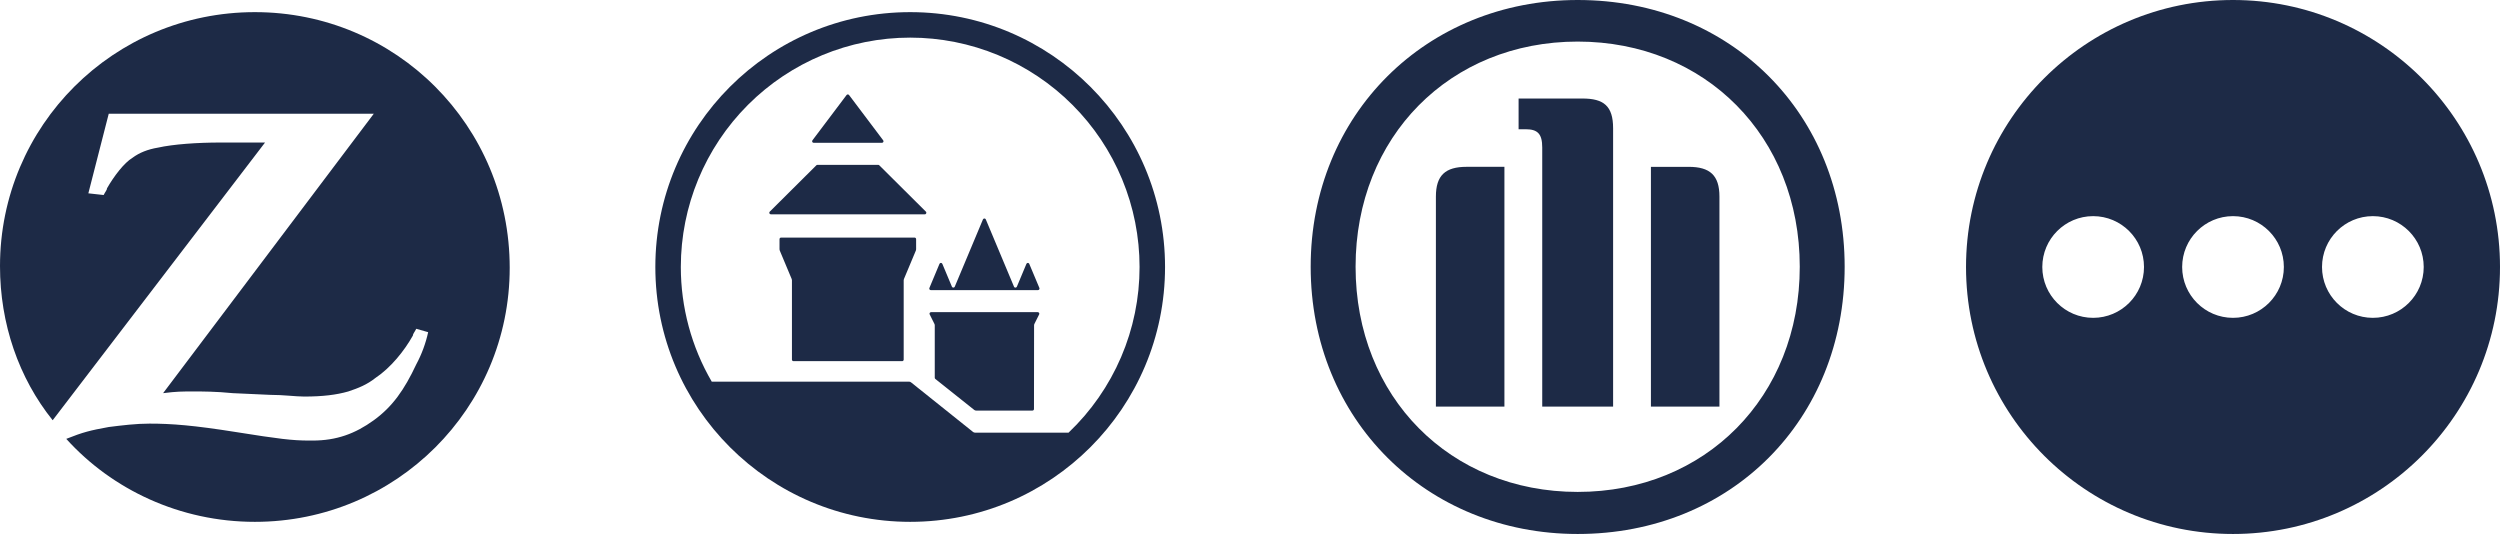
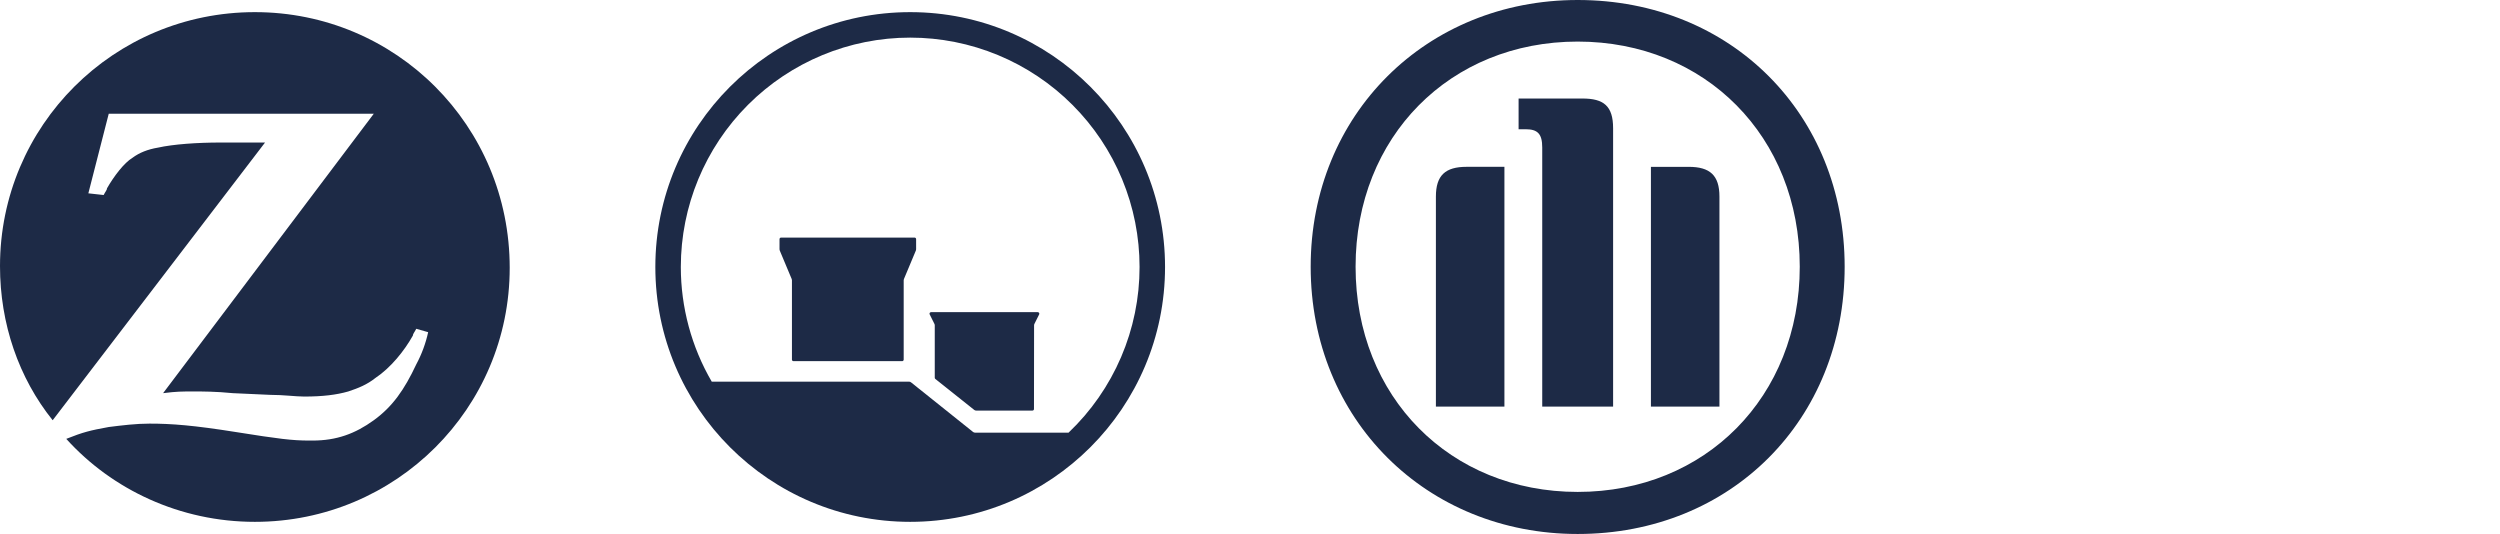
<svg xmlns="http://www.w3.org/2000/svg" width="103" height="22" viewBox="0 0 103 22" fill="none">
  <path d="M10.5 0.5C4.69 0.5 0 5.174 0 10.965C0 13.337 0.77 15.57 2.17 17.314L10.92 5.872H9.1C8.12 5.872 7.14 5.942 6.51 6.082C6.09 6.152 5.74 6.291 5.46 6.5C5.11 6.71 4.69 7.267 4.41 7.756C4.41 7.826 4.34 7.896 4.27 8.035L3.64 7.965L4.48 4.686H15.4L6.72 16.198C7.28 16.128 7.49 16.128 7.98 16.128C8.33 16.128 8.89 16.128 9.59 16.198L11.13 16.268C11.69 16.268 12.18 16.338 12.53 16.338C13.3 16.338 13.86 16.268 14.35 16.128C14.77 15.988 15.12 15.848 15.47 15.57C16.1 15.151 16.66 14.453 17.01 13.826C17.01 13.756 17.08 13.686 17.15 13.546L17.64 13.686C17.539 14.149 17.374 14.595 17.15 15.012C16.66 16.058 16.17 16.756 15.4 17.314C14.63 17.872 13.86 18.151 12.88 18.151H12.74C12.04 18.151 11.48 18.081 9.73 17.802C7.98 17.523 7.07 17.453 6.16 17.453C5.6 17.453 5.04 17.523 4.48 17.593C3.71 17.733 3.43 17.803 2.73 18.081C4.62 20.174 7.42 21.5 10.5 21.5C16.31 21.5 21 16.826 21 11.035C21 5.175 16.31 0.5 10.5 0.5ZM37.68 9.788H32.18C32.163 9.788 32.147 9.795 32.135 9.807C32.123 9.819 32.116 9.835 32.116 9.852V10.272C32.116 10.289 32.12 10.306 32.126 10.322L32.618 11.496C32.625 11.511 32.628 11.528 32.628 11.545V14.817C32.628 14.852 32.657 14.88 32.692 14.88H37.169C37.186 14.88 37.202 14.873 37.213 14.861C37.225 14.85 37.232 14.834 37.232 14.817V11.545C37.232 11.528 37.236 11.511 37.242 11.496L37.734 10.321C37.74 10.306 37.744 10.289 37.744 10.272V9.852C37.744 9.835 37.737 9.819 37.725 9.807C37.713 9.795 37.697 9.788 37.68 9.788V9.788ZM42.814 12.952C42.819 12.942 42.821 12.932 42.82 12.921C42.819 12.911 42.816 12.9 42.81 12.891C42.805 12.882 42.797 12.875 42.788 12.87C42.779 12.864 42.769 12.861 42.758 12.861H38.358C38.347 12.861 38.337 12.864 38.328 12.869C38.318 12.874 38.31 12.882 38.305 12.891C38.299 12.9 38.296 12.911 38.295 12.921C38.295 12.932 38.297 12.942 38.302 12.952L38.498 13.344C38.507 13.362 38.512 13.382 38.512 13.402V15.562C38.512 15.582 38.521 15.6 38.535 15.612L40.139 16.889C40.161 16.907 40.189 16.916 40.219 16.916H42.536C42.553 16.916 42.569 16.909 42.581 16.898C42.593 16.886 42.6 16.87 42.6 16.853L42.604 13.401C42.604 13.381 42.609 13.362 42.618 13.344" fill="#1D2A46" />
  <path d="M44.025 17.825H40.171C40.141 17.825 40.112 17.815 40.089 17.796L37.536 15.754C37.513 15.735 37.484 15.724 37.454 15.724H29.324C28.489 14.29 28.05 12.66 28.05 11C28.05 8.494 29.046 6.09 30.818 4.318C32.59 2.546 34.994 1.55 37.5 1.55C38.741 1.55 39.97 1.794 41.116 2.269C42.263 2.744 43.305 3.44 44.182 4.318C45.06 5.195 45.756 6.237 46.231 7.384C46.706 8.53 46.95 9.759 46.95 11C46.951 12.277 46.692 13.54 46.189 14.713C45.686 15.886 44.95 16.945 44.025 17.825V17.825ZM37.5 0.5C31.7 0.5 27 5.201 27 11C27 16.799 31.7 21.5 37.5 21.5C43.3 21.5 48 16.799 48 11C48 5.201 43.3 0.5 37.5 0.5Z" fill="#1D2A46" />
-   <path d="M36.337 5.884H33.523C33.511 5.884 33.499 5.881 33.489 5.874C33.48 5.868 33.471 5.859 33.466 5.849C33.461 5.838 33.459 5.826 33.46 5.814C33.461 5.803 33.465 5.791 33.472 5.782L34.879 3.915C34.885 3.907 34.893 3.901 34.901 3.897C34.91 3.892 34.92 3.89 34.93 3.89C34.94 3.89 34.949 3.892 34.958 3.897C34.967 3.901 34.975 3.907 34.981 3.915L36.388 5.782C36.395 5.791 36.399 5.803 36.4 5.814C36.401 5.826 36.399 5.838 36.394 5.849C36.388 5.859 36.38 5.868 36.37 5.874C36.36 5.881 36.349 5.884 36.337 5.884ZM38.102 8.83H31.759C31.746 8.83 31.733 8.826 31.723 8.819C31.712 8.812 31.704 8.802 31.699 8.79C31.694 8.778 31.693 8.765 31.696 8.753C31.698 8.74 31.705 8.729 31.714 8.72L33.633 6.811C33.639 6.805 33.646 6.8 33.653 6.797C33.661 6.794 33.669 6.792 33.678 6.792H36.183C36.191 6.792 36.2 6.794 36.208 6.797C36.215 6.801 36.222 6.806 36.228 6.812L38.147 8.72C38.187 8.76 38.158 8.83 38.102 8.83ZM42.406 10.872C42.401 10.86 42.393 10.85 42.382 10.844C42.372 10.836 42.359 10.833 42.347 10.833C42.334 10.833 42.322 10.836 42.311 10.844C42.301 10.85 42.293 10.86 42.288 10.872L41.895 11.812C41.872 11.864 41.798 11.864 41.777 11.812L40.615 9.039C40.61 9.028 40.602 9.018 40.591 9.011C40.581 9.005 40.569 9.001 40.556 9.001C40.544 9.001 40.532 9.005 40.522 9.011C40.511 9.018 40.503 9.028 40.498 9.039L39.336 11.812C39.331 11.823 39.323 11.833 39.312 11.84C39.302 11.846 39.29 11.85 39.277 11.85C39.265 11.85 39.253 11.846 39.242 11.84C39.232 11.833 39.224 11.823 39.219 11.812L38.825 10.872C38.82 10.86 38.812 10.85 38.801 10.843C38.791 10.835 38.778 10.832 38.765 10.832C38.752 10.832 38.74 10.835 38.729 10.843C38.719 10.85 38.711 10.86 38.706 10.872L38.291 11.865C38.287 11.875 38.285 11.885 38.286 11.896C38.287 11.906 38.291 11.917 38.297 11.925C38.303 11.934 38.311 11.941 38.32 11.946C38.33 11.951 38.34 11.953 38.351 11.953H42.763C42.773 11.953 42.784 11.951 42.794 11.946C42.803 11.941 42.811 11.934 42.817 11.925C42.823 11.917 42.827 11.906 42.828 11.896C42.829 11.885 42.827 11.875 42.823 11.865" fill="#1D2A46" />
  <path fill-rule="evenodd" clip-rule="evenodd" d="M66.46 16.753V5.286C66.46 4.361 66.07 4.059 65.195 4.059H62.566V5.325H62.858C63.345 5.325 63.54 5.51 63.54 6.075V16.753H66.46ZM68.018 16.753H70.841V8.1C70.841 7.224 70.451 6.874 69.575 6.874H68.018V16.754V16.753ZM61.982 16.753V6.873H60.425C59.549 6.873 59.159 7.223 59.159 8.099V16.753H61.982ZM74.15 10.99C74.15 16.354 70.257 20.267 65 20.267C59.743 20.267 55.85 16.354 55.85 10.99C55.85 5.627 59.743 1.713 65 1.713C70.257 1.713 74.15 5.627 74.15 10.99ZM76 10.99C76 4.712 71.327 0 65 0C58.77 0 54 4.712 54 10.99C54 17.288 58.77 22 65 22C71.327 22 76 17.288 76 10.99Z" fill="#1D2A46" />
-   <path fill-rule="evenodd" clip-rule="evenodd" d="M103 11C103 17.075 98.075 22 92 22C85.925 22 81 17.075 81 11C81 4.925 85.925 0 92 0C98.075 0 103 4.925 103 11ZM88.333 11C88.333 12.157 87.395 13.095 86.238 13.095C85.081 13.095 84.143 12.157 84.143 11C84.143 9.843 85.081 8.905 86.238 8.905C87.395 8.905 88.333 9.843 88.333 11ZM92 13.095C93.157 13.095 94.095 12.157 94.095 11C94.095 9.843 93.157 8.905 92 8.905C90.843 8.905 89.905 9.843 89.905 11C89.905 12.157 90.843 13.095 92 13.095ZM99.857 11C99.857 12.157 98.919 13.095 97.762 13.095C96.605 13.095 95.667 12.157 95.667 11C95.667 9.843 96.605 8.905 97.762 8.905C98.919 8.905 99.857 9.843 99.857 11Z" fill="#1D2A46" />
</svg>